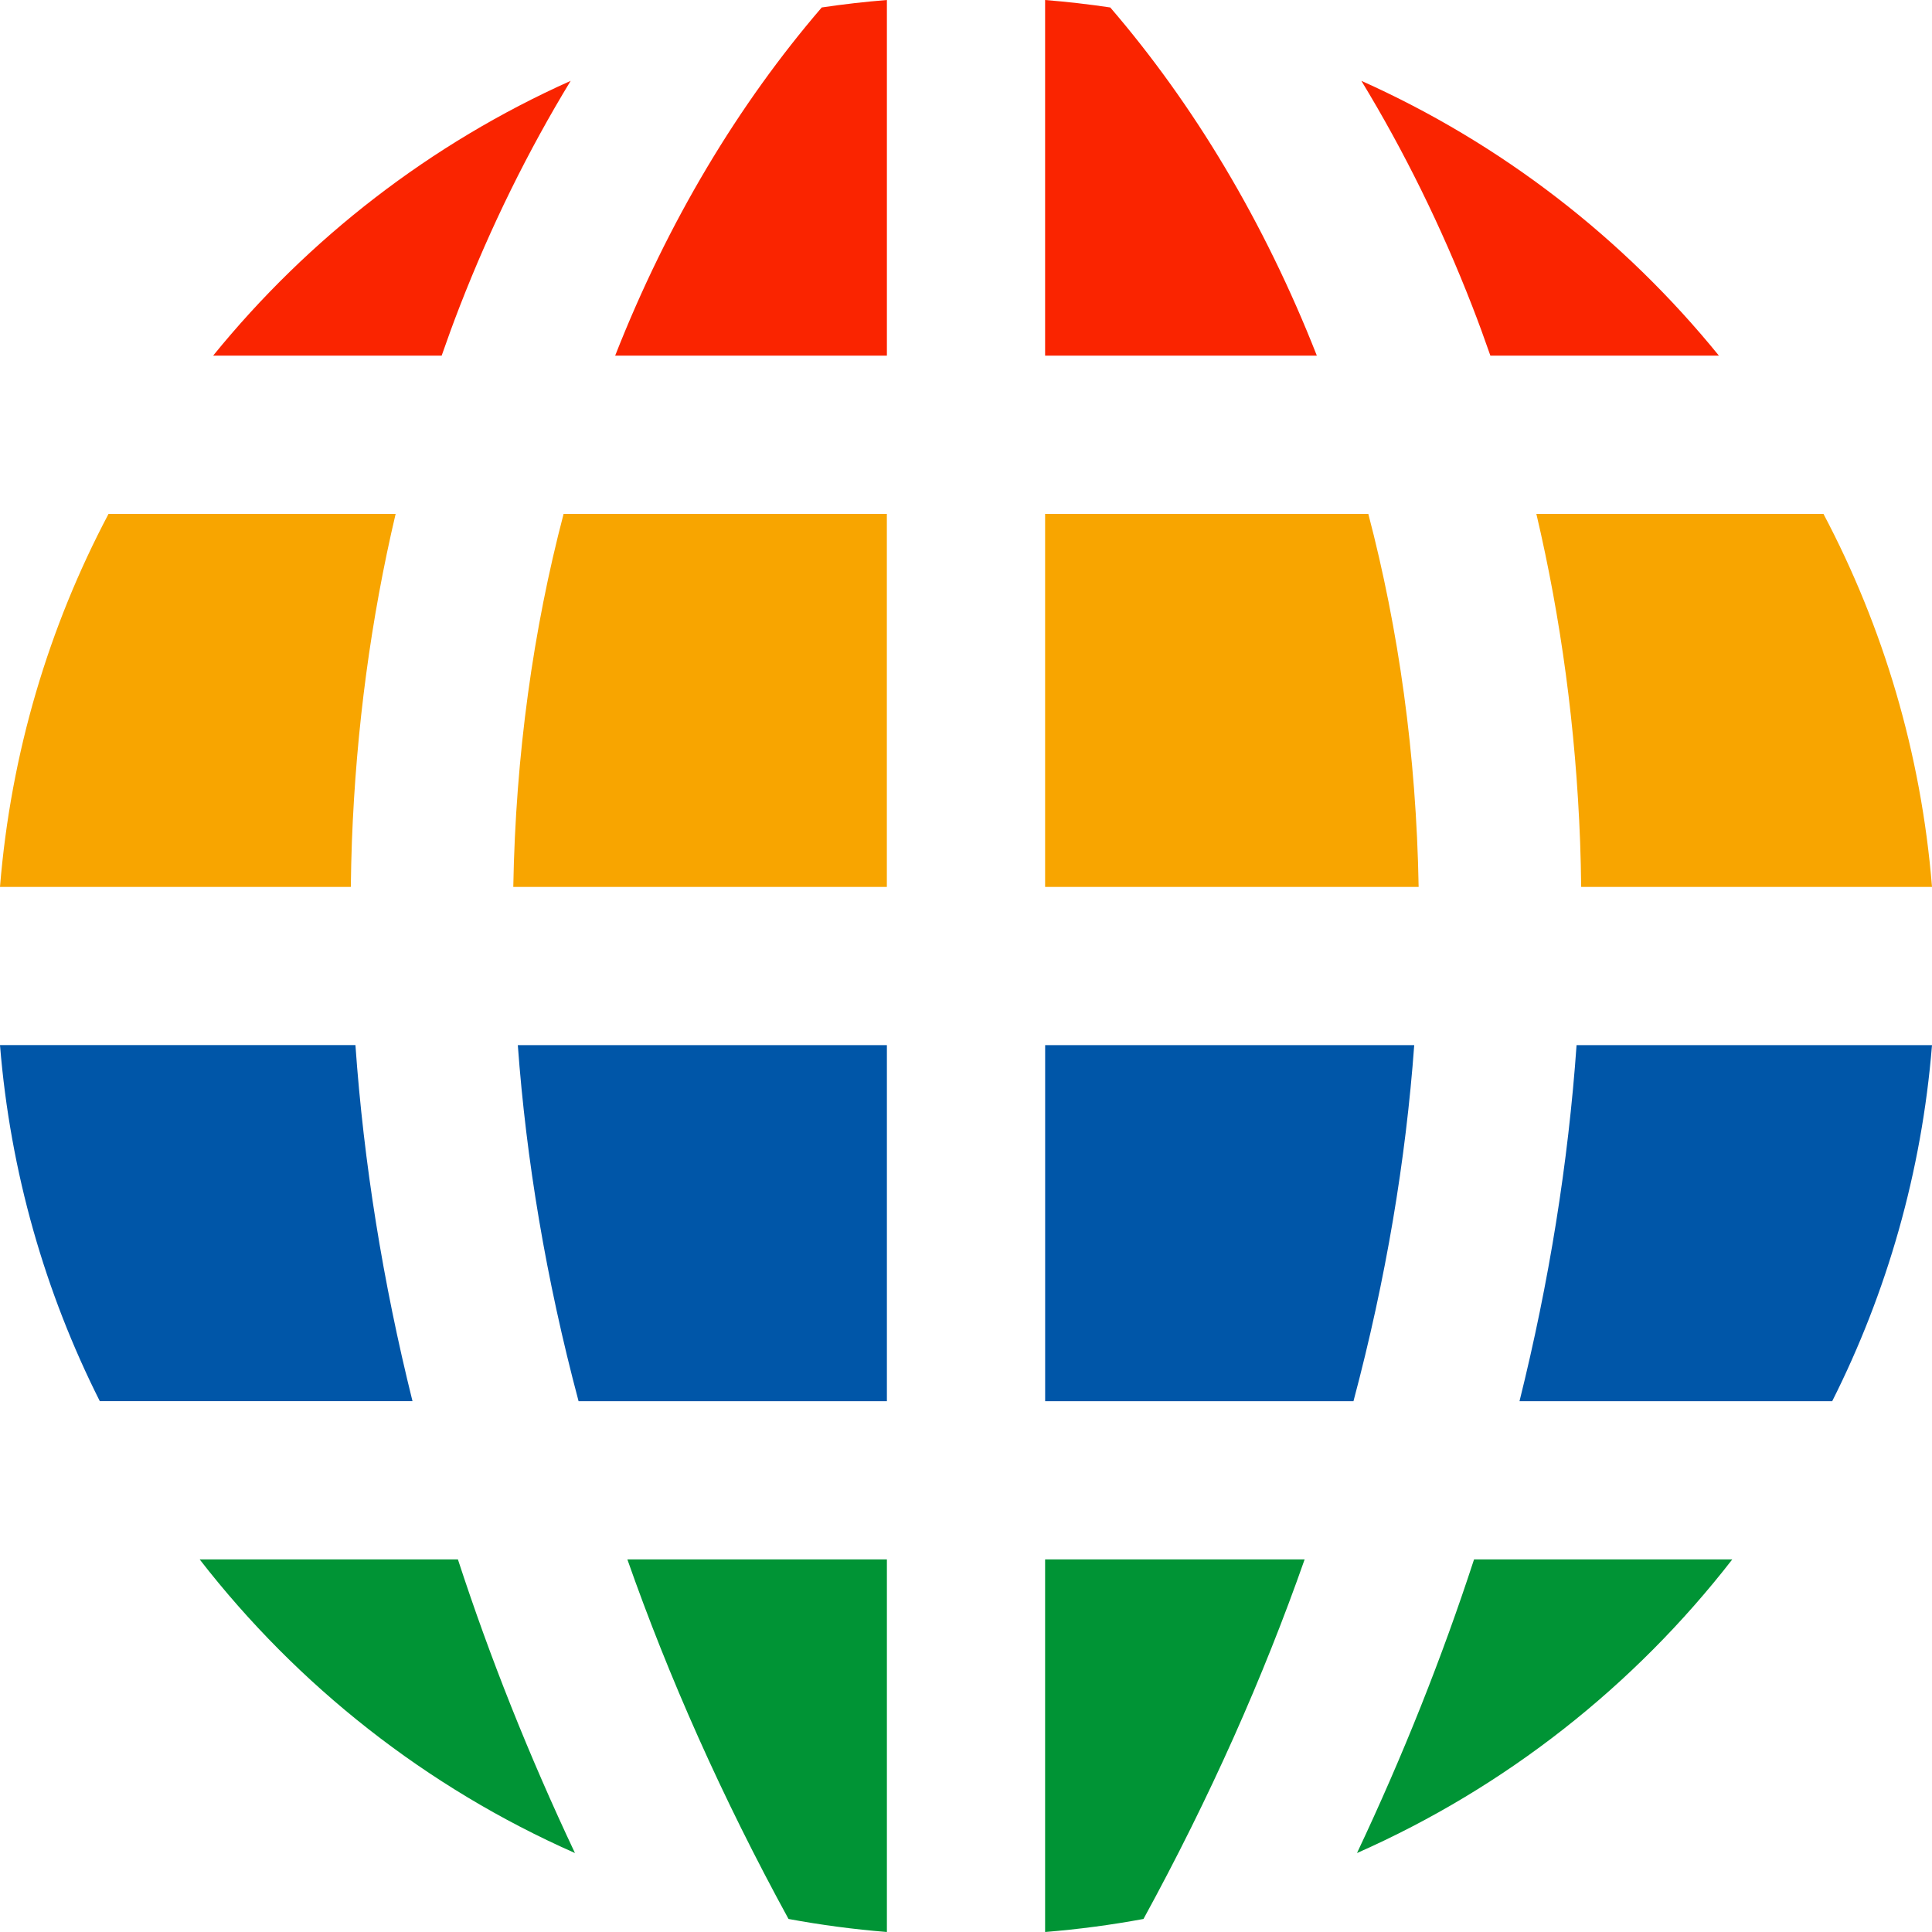
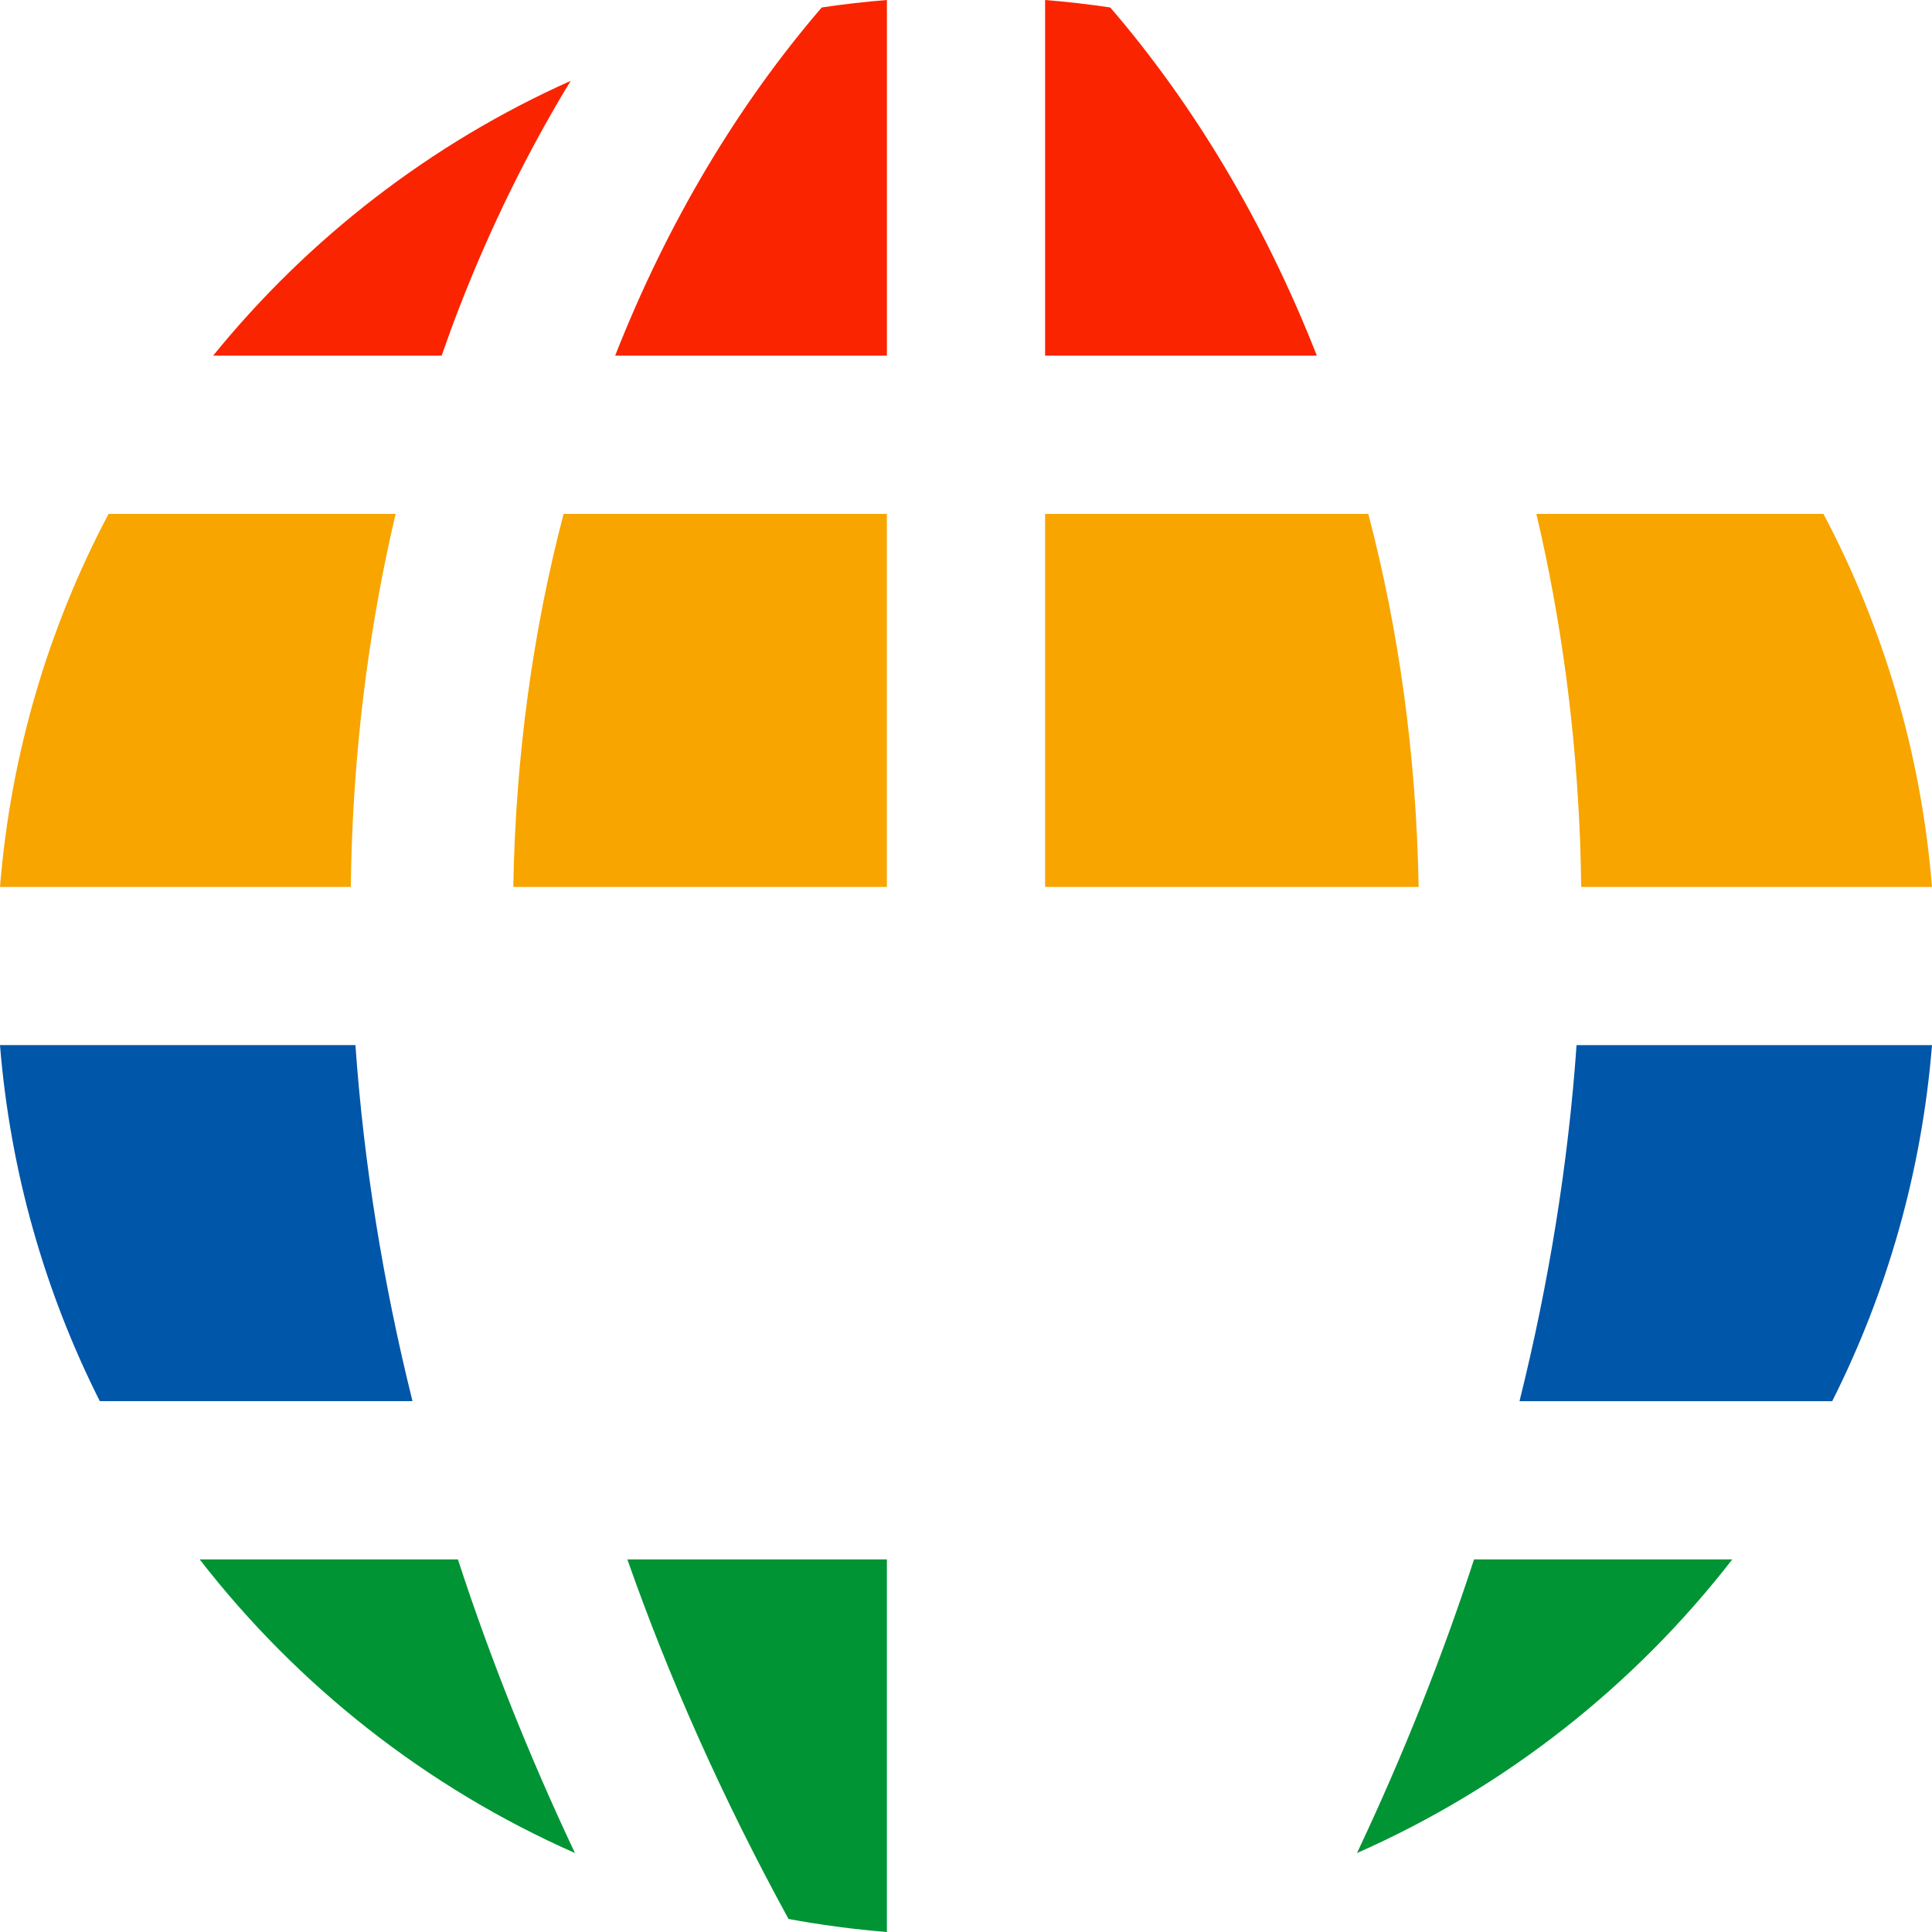
<svg xmlns="http://www.w3.org/2000/svg" id="_レイヤー_2" viewBox="0 0 481.49 481.49">
  <defs>
    <style>.cls-1{fill:#fa2400;}.cls-2{fill:#f8a500;}.cls-3{fill:#0056a8;}.cls-4{fill:#009435;}</style>
  </defs>
  <g id="_レイヤー_1-2">
    <g>
      <path class="cls-4" d="M49.76,388.63c24.46,31.54,56.56,56.86,93.53,73.18-11.45-24.25-21.19-48.7-29.17-73.18H49.76Z" />
-       <path class="cls-4" d="M260.46,388.63v92.86c8.3-.67,16.48-1.76,24.52-3.25,16.59-30.34,29.87-60.29,40.16-89.61h-64.68Z" />
      <path class="cls-4" d="M156.35,388.63c10.29,29.32,23.57,59.27,40.16,89.61,8.04,1.49,16.22,2.58,24.52,3.25v-92.86h-64.68Z" />
      <path class="cls-2" d="M87.7,209.7c1.07-28.13,4.73-55.42,10.9-81.63H27.05C12.17,156.22,2.7,187.66,0,221.03H87.43c.05-3.78,.13-7.56,.27-11.33Z" />
-       <path class="cls-1" d="M371.42,88.63h56.96c-23.77-29.28-54.25-52.89-89.1-68.48,10.68,17.57,19.92,36.33,27.64,56.19,1.58,4.06,3.07,8.16,4.51,12.29Z" />
      <path class="cls-1" d="M328.18,88.63c-13.11-33.38-30.73-62.64-51.48-86.77-5.36-.8-10.77-1.42-16.24-1.86V88.63h67.72Z" />
      <path class="cls-1" d="M114.58,76.34c7.72-19.86,16.96-38.63,27.64-56.19-34.86,15.59-65.33,39.2-89.1,68.48h56.95c1.44-4.13,2.93-8.23,4.51-12.29Z" />
      <path class="cls-1" d="M221.03,88.63V0c-5.47,.44-10.88,1.06-16.24,1.86-20.75,24.13-38.37,53.39-51.48,86.77h67.72Z" />
      <path class="cls-3" d="M88.58,260.46H0c2.56,31.7,11.25,61.67,24.87,88.73H102.8c-7.39-29.73-12.15-59.39-14.22-88.73Z" />
      <path class="cls-2" d="M127.93,221.03h93.09v-92.96h-80.56c-7.56,28.81-11.96,59.97-12.54,92.96Z" />
      <path class="cls-2" d="M260.46,128.07v92.96h93.09c-.58-32.99-4.98-64.15-12.54-92.96h-80.56Z" />
-       <path class="cls-3" d="M260.46,349.2h76.85c8.13-30.51,13.05-60.19,15.14-88.73h-91.98v88.73Z" />
      <path class="cls-2" d="M382.89,128.07c6.17,26.21,9.83,53.5,10.9,81.63,.14,3.77,.22,7.55,.27,11.33h87.43c-2.7-33.36-12.17-64.8-27.05-92.96h-71.55Z" />
      <path class="cls-4" d="M338.19,461.81c36.97-16.32,69.07-41.64,93.53-73.18h-64.36c-7.98,24.48-17.72,48.93-29.17,73.18Z" />
-       <path class="cls-3" d="M144.18,349.2h76.85v-88.73h-91.98c2.09,28.54,7.01,58.22,15.14,88.73Z" />
      <path class="cls-3" d="M378.69,349.2h77.93c13.62-27.06,22.31-57.03,24.87-88.73h-88.58c-2.07,29.34-6.83,59.01-14.22,88.73Z" />
    </g>
  </g>
</svg>